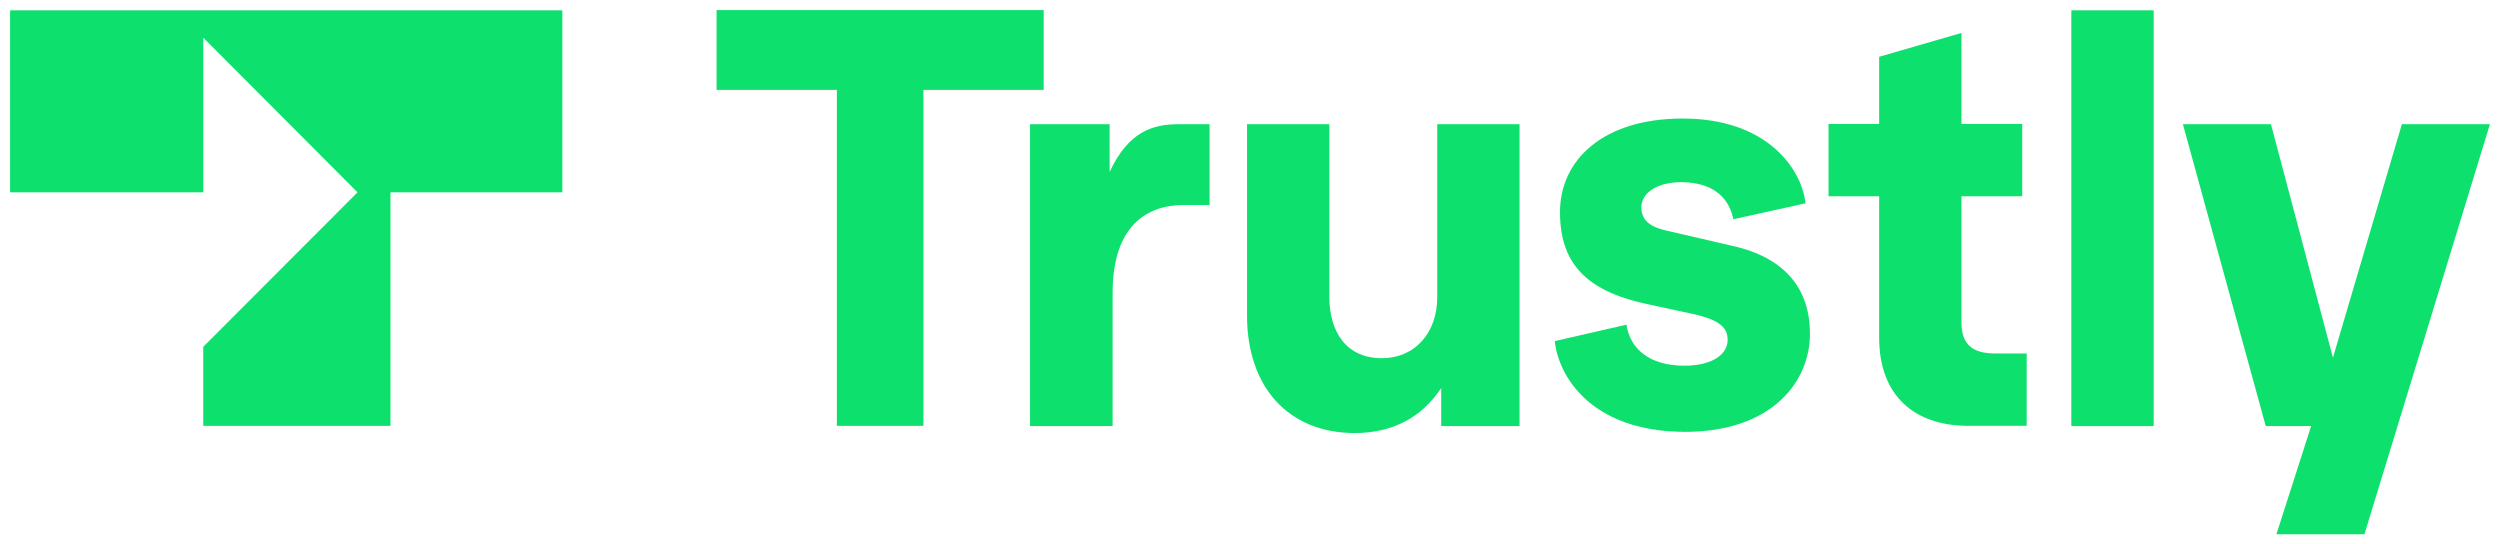
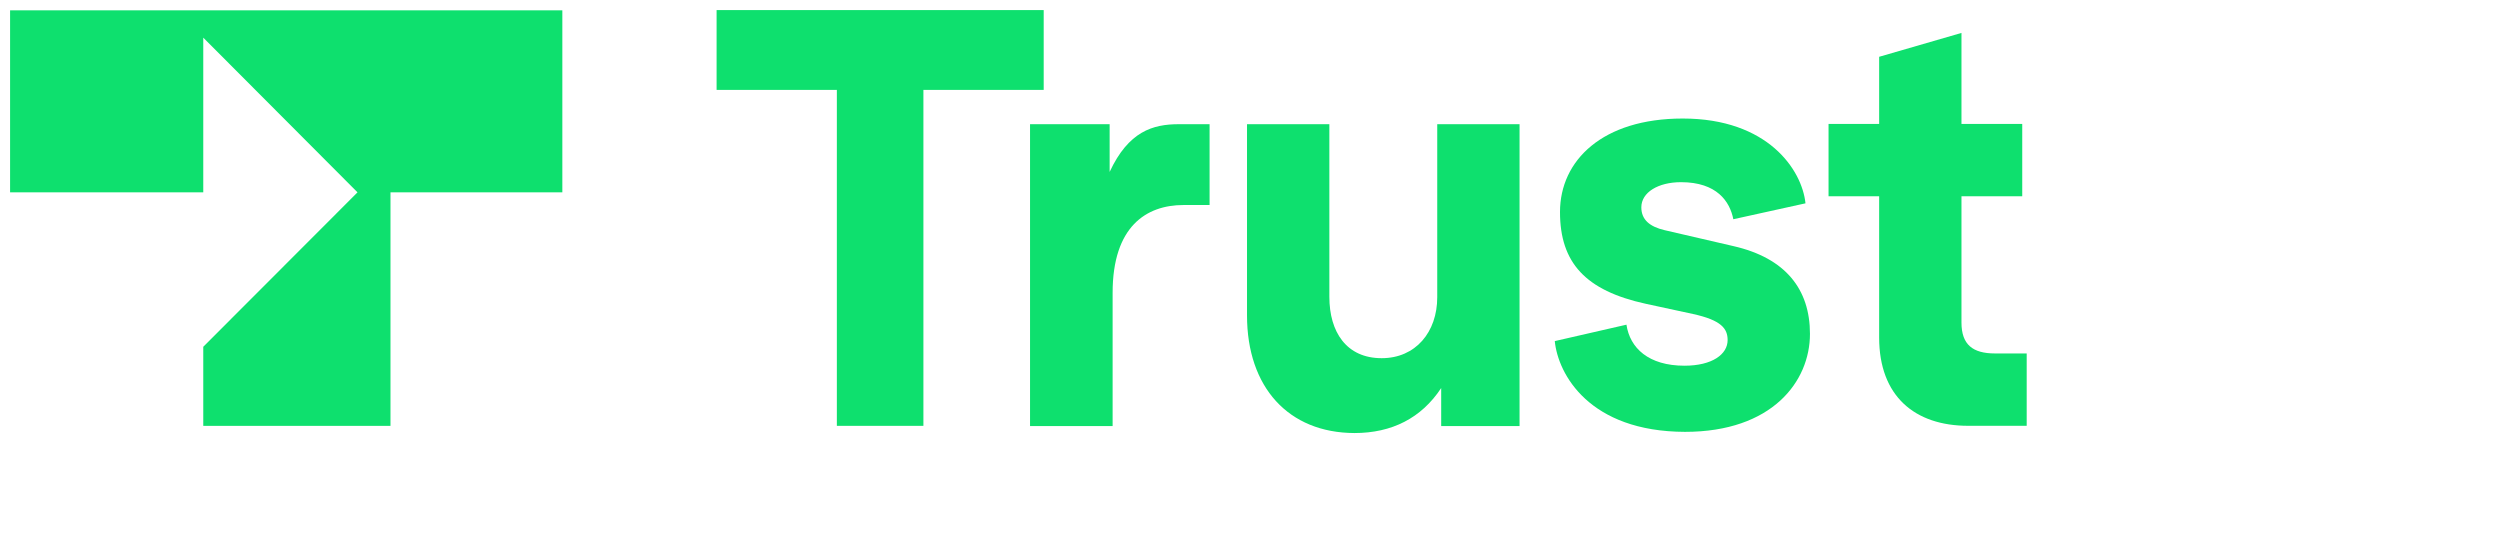
<svg xmlns="http://www.w3.org/2000/svg" width="124" height="27" viewBox="0 0 124 27" fill="none">
  <path d="M41.508 21.122V4.459H35.543V0.5H51.767V4.459H45.801V21.122H41.508Z" fill="#0EE06E" />
  <path d="M51.09 21.121V6.16H55.038V8.528C55.973 6.518 57.178 6.16 58.47 6.16H59.995V10.169H58.703C56.846 10.169 55.186 11.242 55.186 14.523V21.134H51.09V21.121Z" fill="#0EE06E" />
  <path d="M61.852 15.645V6.16H65.936V14.72C65.936 16.471 66.785 17.766 68.531 17.766C70.216 17.766 71.287 16.471 71.287 14.745V6.16H75.37V21.134H71.483V19.247C70.499 20.739 69.036 21.479 67.178 21.479C63.907 21.467 61.852 19.209 61.852 15.645Z" fill="#0EE06E" />
  <path d="M77.117 16.918L80.672 16.104C80.844 17.263 81.767 18.139 83.55 18.139C84.928 18.139 85.69 17.572 85.69 16.869C85.69 16.301 85.383 15.882 83.968 15.573L81.631 15.068C78.642 14.414 77.376 13.033 77.376 10.517C77.376 7.951 79.491 5.879 83.464 5.879C87.683 5.879 89.38 8.42 89.552 10.085L85.973 10.874C85.801 9.998 85.161 9.036 83.378 9.036C82.246 9.036 81.41 9.542 81.41 10.282C81.41 10.899 81.828 11.244 82.566 11.417L85.973 12.206C88.569 12.798 89.774 14.352 89.774 16.56C89.774 18.928 87.892 21.42 83.575 21.42C78.827 21.407 77.277 18.558 77.117 16.918Z" fill="#0EE06E" />
  <path d="M97.621 21.12C94.977 21.12 93.206 19.653 93.206 16.742V9.736H90.696V6.147H93.206V2.817L97.289 1.633V6.147H100.303V9.736H97.289V16.002C97.289 17.1 97.855 17.531 98.95 17.531H100.524V21.12H97.621Z" fill="#0EE06E" />
-   <path d="M102.738 21.122V0.512H106.822V21.134H102.738V21.122Z" fill="#0EE06E" />
-   <path d="M119.133 6.16H123.5L117.276 26.499H112.91L114.632 21.134H112.381L108.272 6.16H112.639L115.714 17.742L119.133 6.16Z" fill="#0EE06E" />
  <path d="M0.5 9.54H10.082V1.868L17.732 9.54L10.082 17.2V21.122H19.368V9.54H27.892V0.512H0.5V9.54Z" fill="#0EE06E" />
</svg>